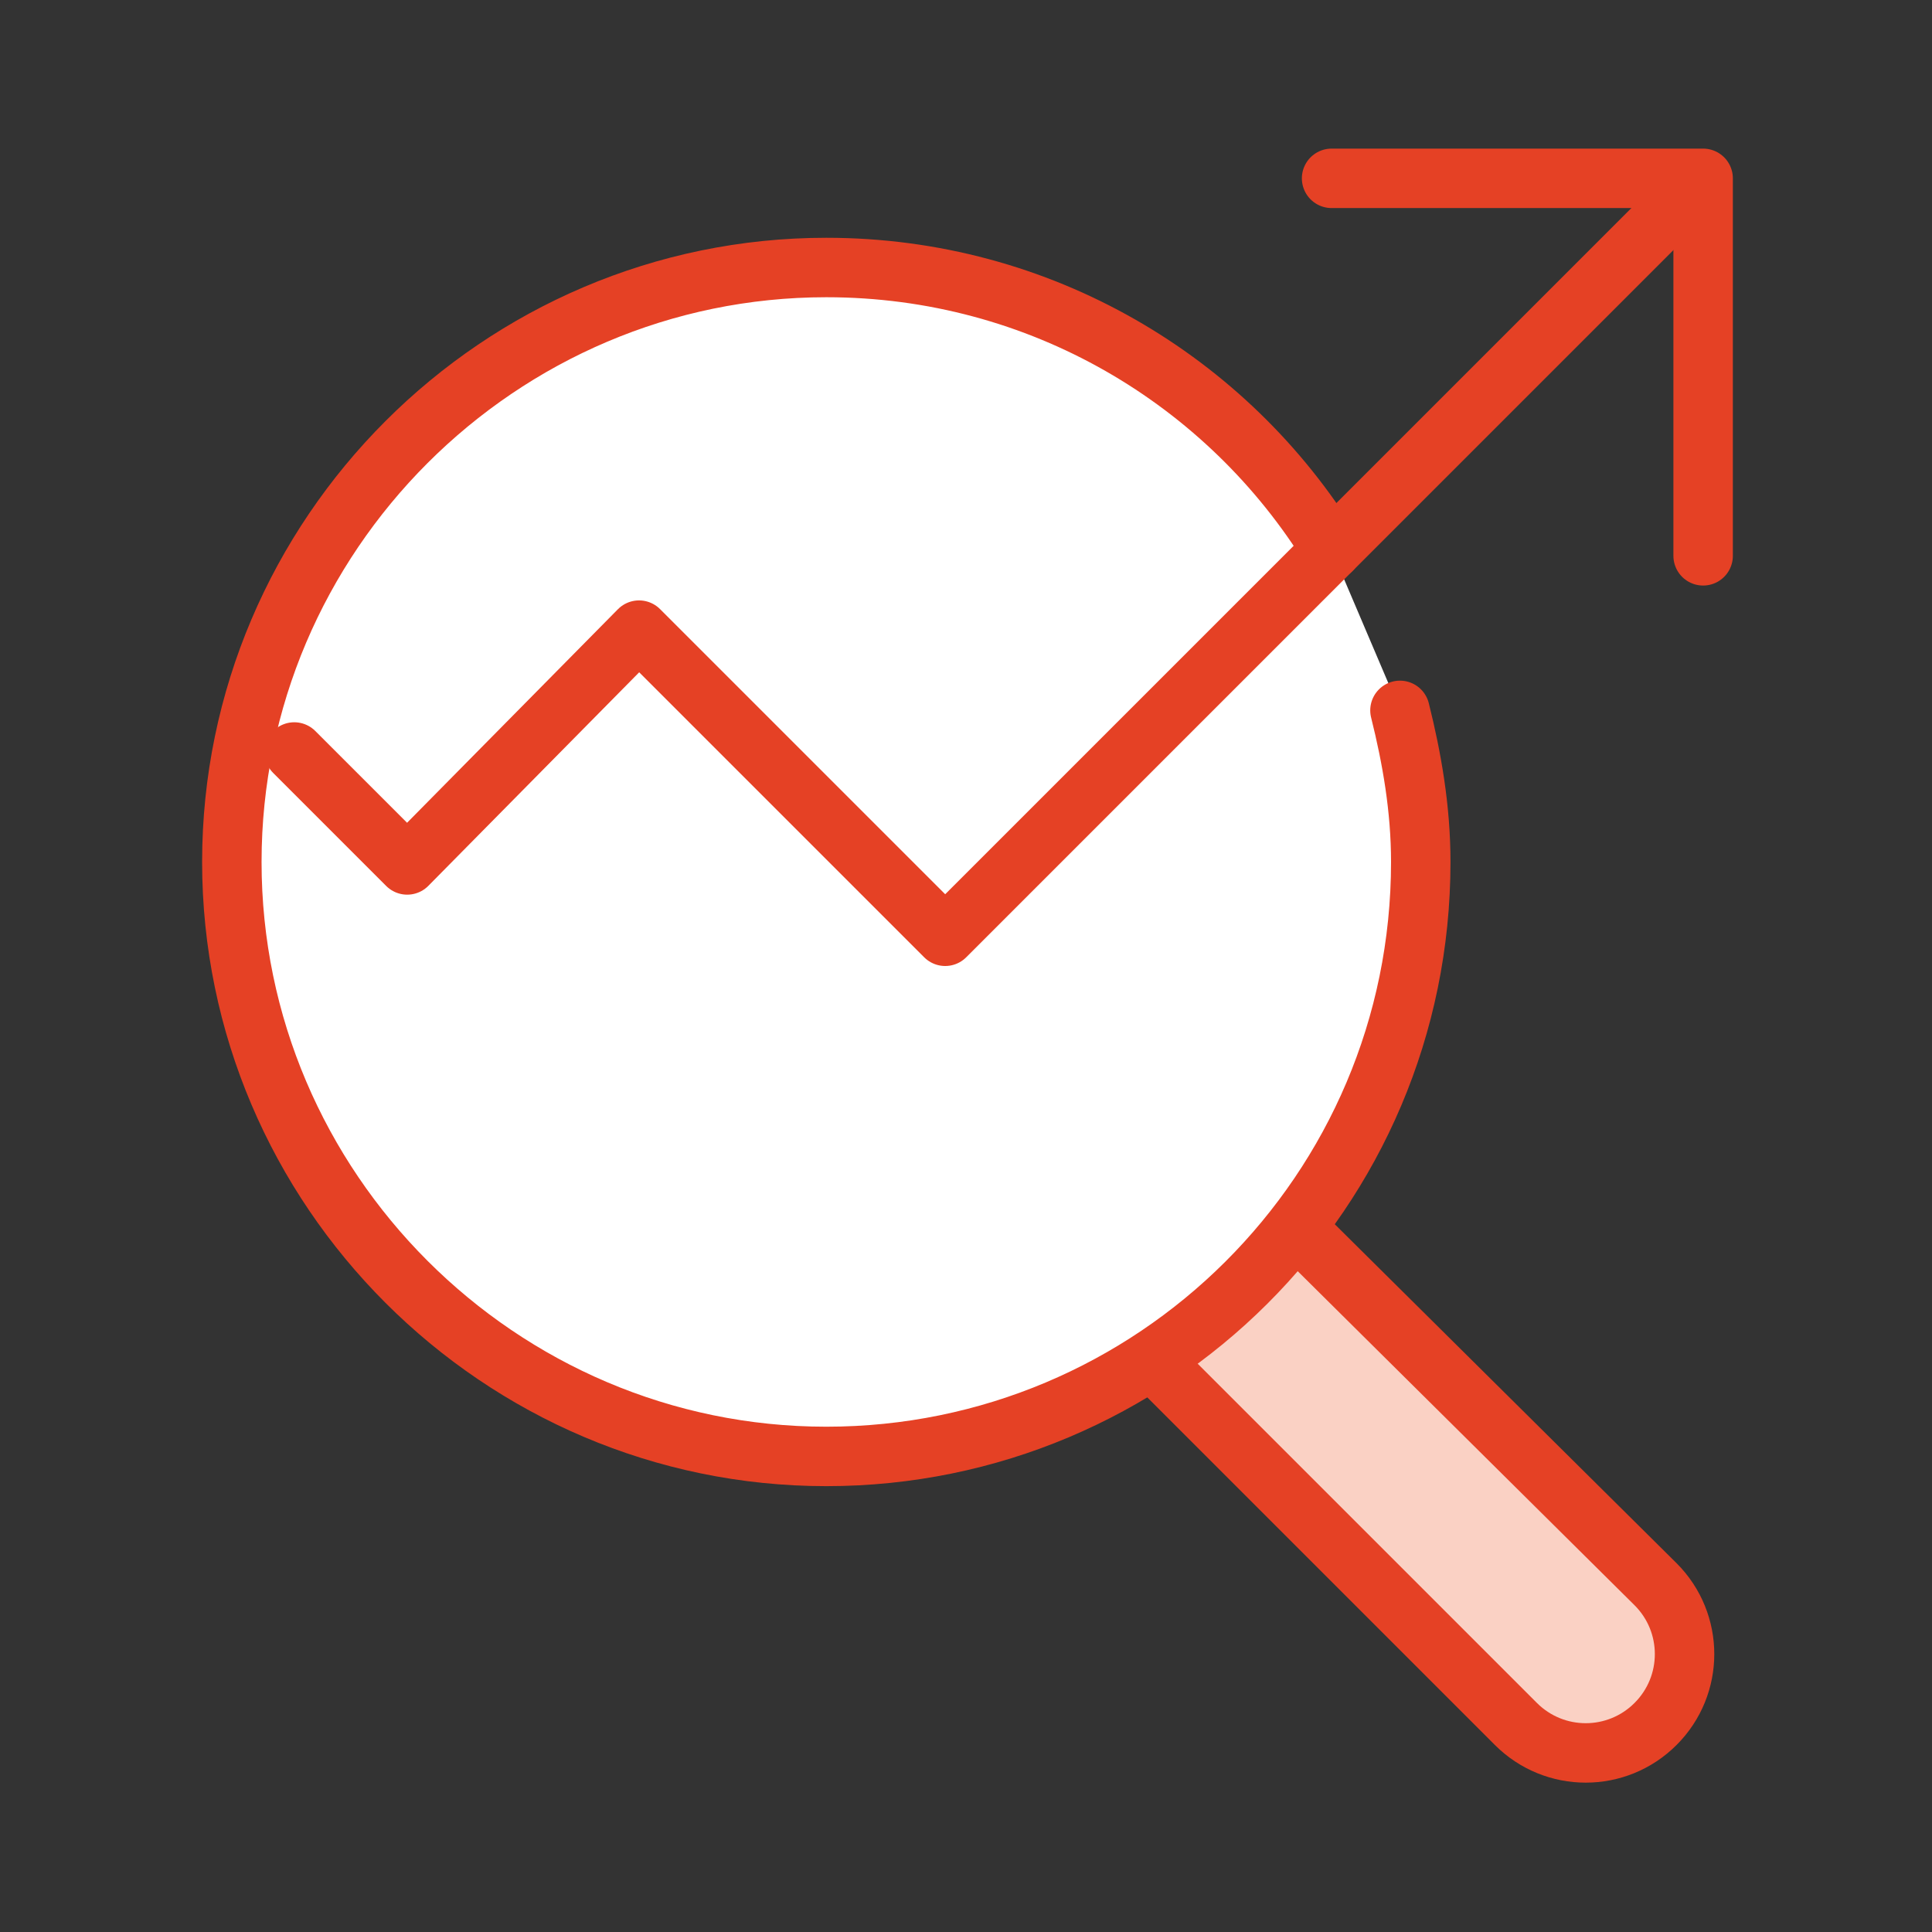
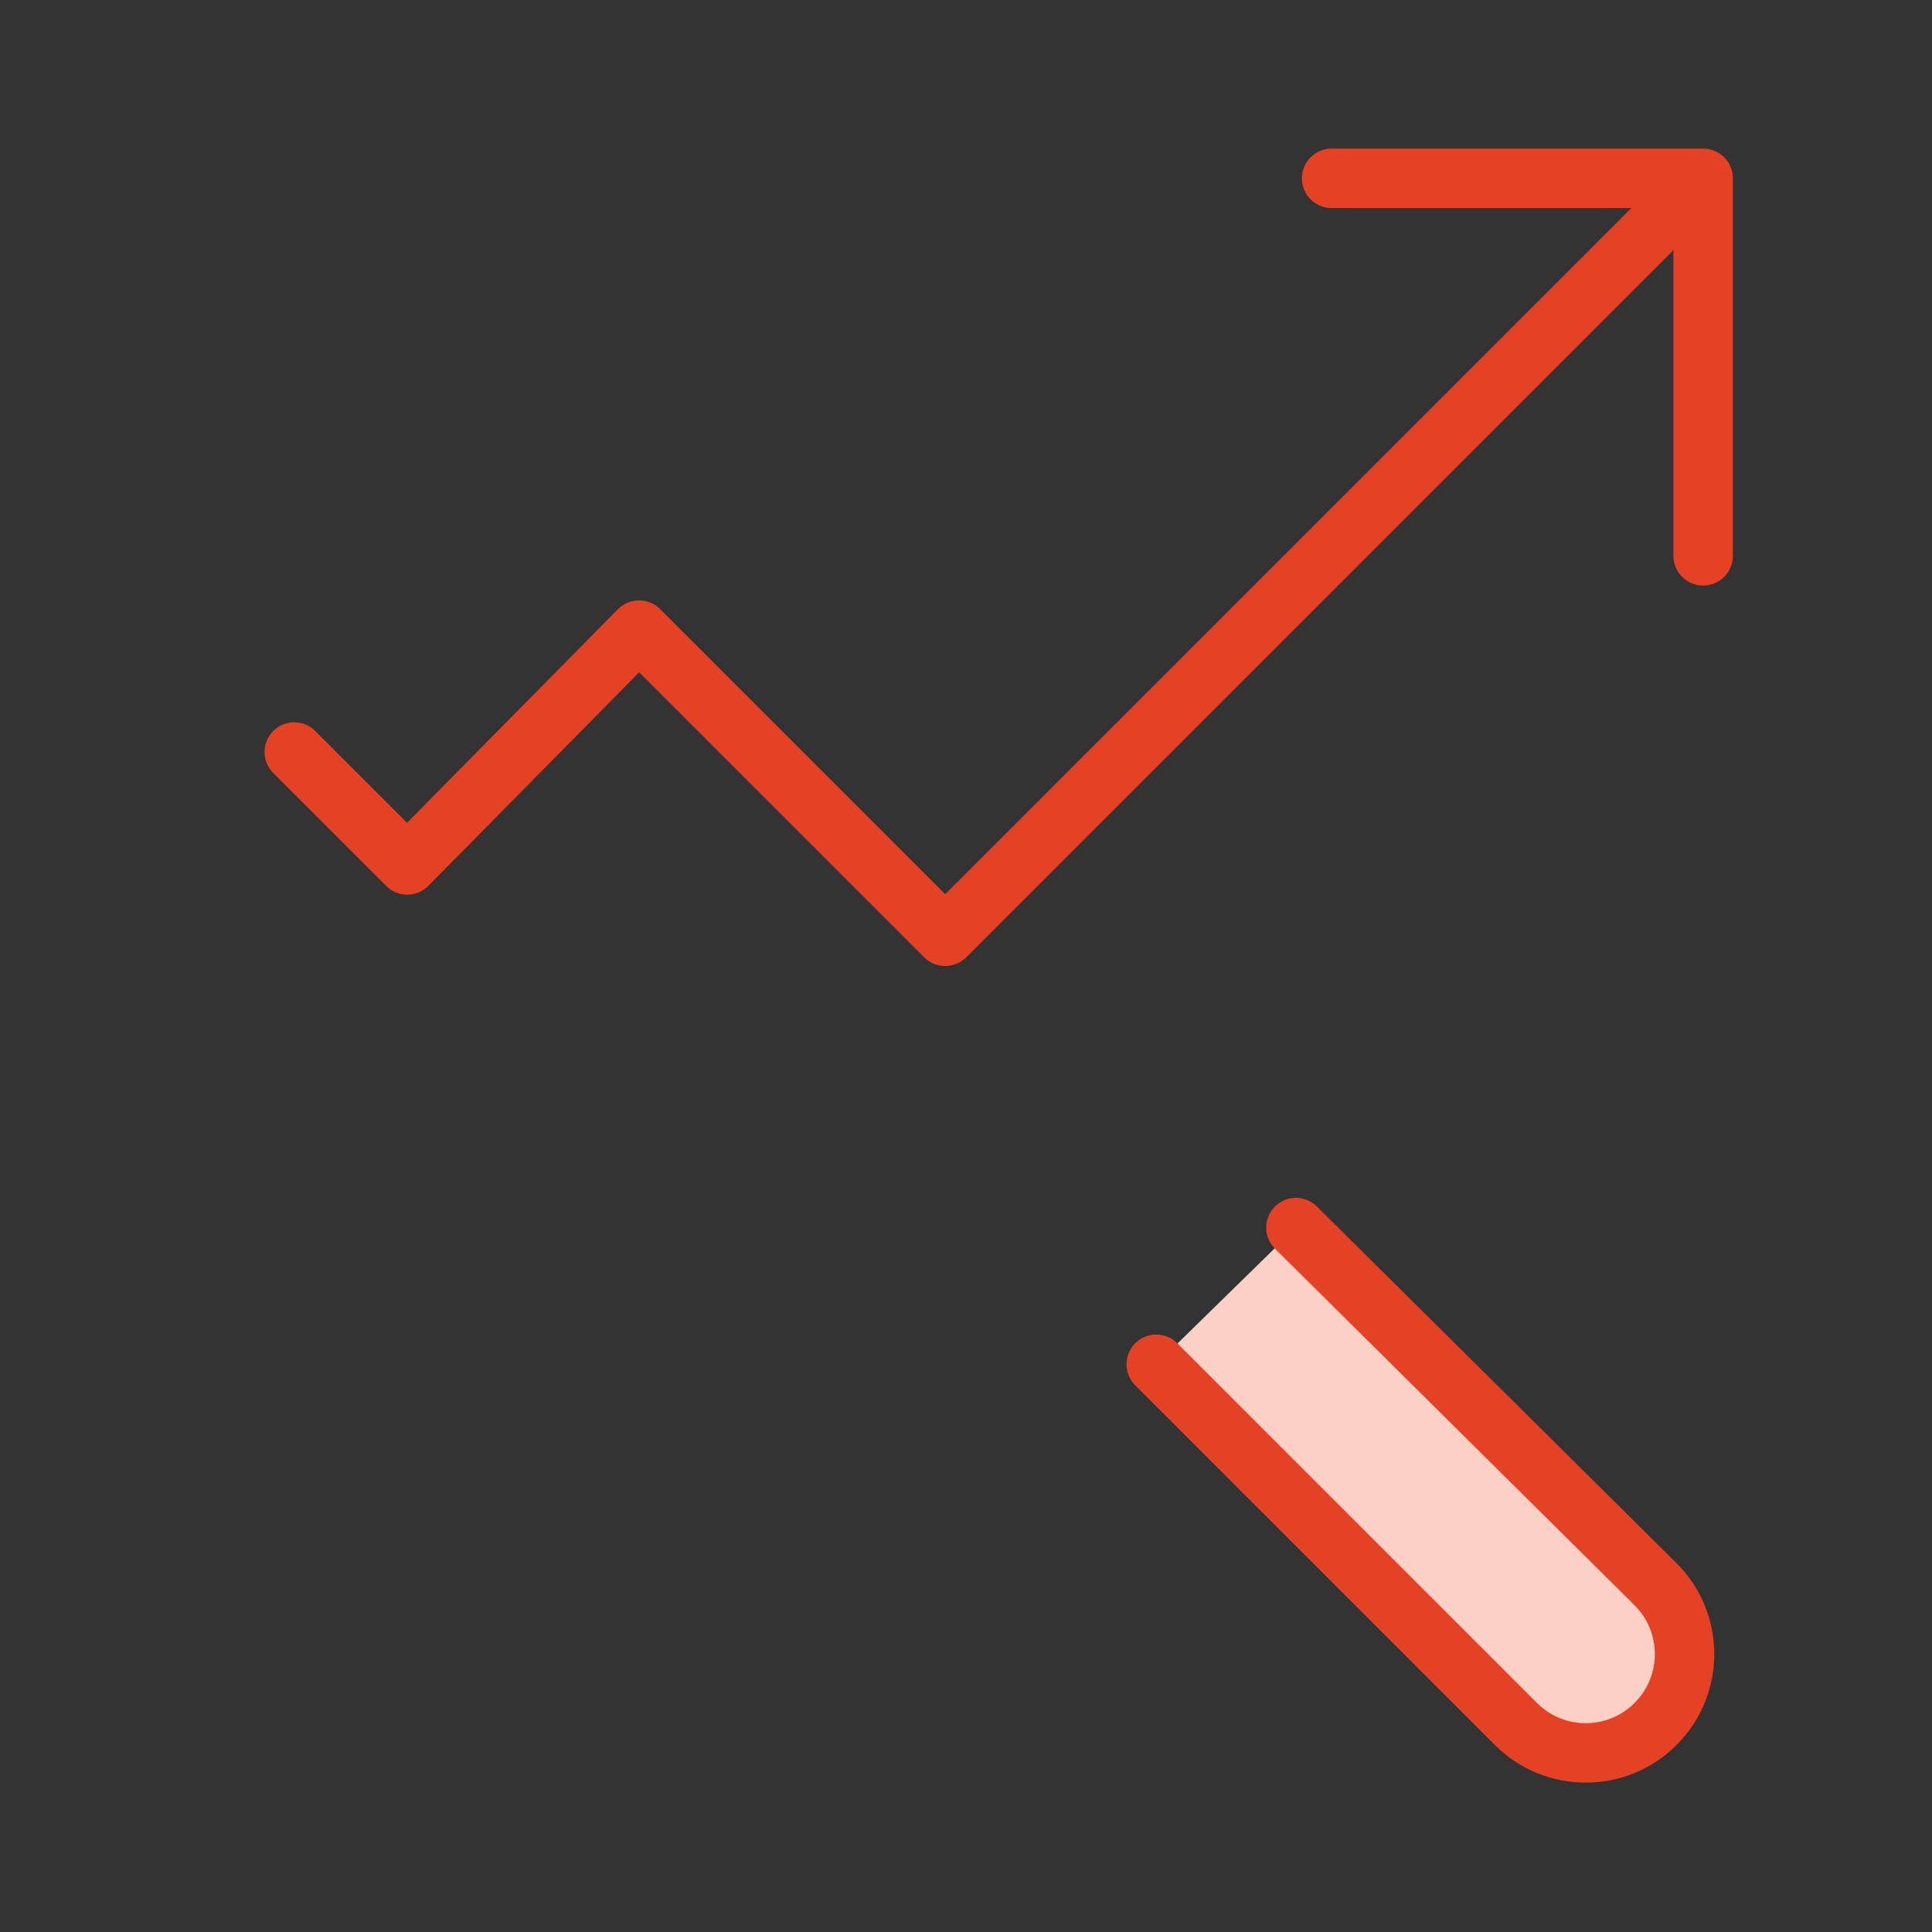
<svg xmlns="http://www.w3.org/2000/svg" version="1.1" id="Layer_1" x="0px" y="0px" viewBox="0 0 65 65" style="enable-background:new 0 0 65 65;" xml:space="preserve">
  <rect x="0" y="0" width="65" height="65" fill="#333333" stroke="none" />
  <style type="text/css">
	.st0{fill:none;stroke:#E54125;stroke-width:2;stroke-linecap:round;stroke-linejoin:round;stroke-miterlimit:10;}
	.st1{fill:#FAD1C4;stroke:#E54125;stroke-width:2;stroke-linecap:round;stroke-linejoin:round;stroke-miterlimit:10;}
	.st2{fill:#FFFFFF;stroke:#E54125;stroke-width:2;stroke-linecap:round;stroke-linejoin:round;stroke-miterlimit:10;}
	.st3{fill:#FFFFFF;}
	.st4{fill:#E54125;}
	
		.st5{clip-path:url(#SVGID_6_);fill:#FFFFFF;stroke:#E54125;stroke-width:2;stroke-linecap:round;stroke-linejoin:round;stroke-miterlimit:10;}
	
		.st6{clip-path:url(#SVGID_8_);fill:#FAD1C4;stroke:#E54125;stroke-width:2;stroke-linecap:round;stroke-linejoin:round;stroke-miterlimit:10;}
	
		.st7{clip-path:url(#SVGID_10_);fill:#FFFFFF;stroke:#E54125;stroke-width:2;stroke-linecap:round;stroke-linejoin:round;stroke-miterlimit:10;}
	
		.st8{clip-path:url(#SVGID_12_);fill:#FAD1C4;stroke:#E54125;stroke-width:2;stroke-linecap:round;stroke-linejoin:round;stroke-miterlimit:10;}
	.st9{clip-path:url(#SVGID_13_);}
	.st10{clip-path:url(#XMLID_43_);fill:#EEF9FE;}
	.st11{fill:#EC602B;}
	.st12{fill:#F1D3C3;}
	.st13{fill-rule:evenodd;clip-rule:evenodd;fill:#FAD1C4;}
	
		.st14{fill-rule:evenodd;clip-rule:evenodd;fill:#FAD1C4;stroke:#E54125;stroke-width:2;stroke-linecap:round;stroke-linejoin:round;stroke-miterlimit:10;}
	.st15{fill:#E54325;}
	.st16{fill:#ABC993;}
	.st17{fill:#FFFFFF;stroke:#F6934E;stroke-width:0.75;stroke-miterlimit:10;}
	.st18{fill:#F9B19E;}
	.st19{fill:#6DA191;}
	.st20{fill:#FAD1C4;}
	.st21{clip-path:url(#XMLID_44_);fill:#FAD1C4;}
	.st22{clip-path:url(#XMLID_45_);fill:#FAD1C4;}
	.st23{clip-path:url(#SVGID_14_);}
	.st24{clip-path:url(#XMLID_46_);fill:#EEF9FE;}
	.st25{clip-path:url(#XMLID_47_);fill:#FFFFFF;}
	.st26{clip-path:url(#XMLID_48_);fill:#FFFFFF;}
	.st27{clip-path:url(#XMLID_49_);fill:#FFFFFF;}
	.st28{clip-path:url(#XMLID_50_);fill:#FFFFFF;}
	.st29{clip-path:url(#XMLID_51_);fill:#FFFFFF;}
	.st30{clip-path:url(#XMLID_52_);fill:#FFFFFF;}
	.st31{clip-path:url(#XMLID_53_);fill:#FFFFFF;}
	.st32{clip-path:url(#XMLID_54_);fill:#FFFFFF;}
	.st33{clip-path:url(#XMLID_55_);fill:#FFFFFF;}
	.st34{clip-path:url(#XMLID_56_);fill:#FFFFFF;}
	.st35{clip-path:url(#XMLID_57_);fill:#FFFFFF;}
	.st36{fill:#E64126;}
	.st37{clip-path:url(#XMLID_58_);fill:#FFFFFF;}
	.st38{clip-path:url(#XMLID_59_);fill:#FFFFFF;}
	.st39{clip-path:url(#XMLID_60_);fill:#FFFFFF;}
	.st40{clip-path:url(#XMLID_61_);fill:#FFFFFF;}
	.st41{clip-path:url(#XMLID_62_);fill:#FFFFFF;}
	.st42{clip-path:url(#XMLID_63_);fill:#FFFFFF;}
	.st43{clip-path:url(#XMLID_64_);fill:#FFFFFF;}
	.st44{clip-path:url(#SVGID_15_);}
	.st45{clip-path:url(#XMLID_65_);fill:#EEF9FE;}
	.st46{fill:none;stroke:#FAD1C4;stroke-width:2;stroke-linecap:round;stroke-linejoin:round;stroke-miterlimit:10;}
	.st47{fill:none;stroke:#212121;stroke-width:2;stroke-linecap:square;stroke-miterlimit:10;}
	.st48{fill:none;stroke:#212121;stroke-width:2;stroke-miterlimit:10;}
	.st49{clip-path:url(#SVGID_16_);}
	.st50{clip-path:url(#XMLID_66_);fill:#EEF9FE;}
	.st51{opacity:0.4;fill:#FFFFFF;stroke:#E54125;stroke-width:2;stroke-linecap:round;stroke-linejoin:round;stroke-miterlimit:10;}
	.st52{fill:none;stroke:#DE6A26;stroke-miterlimit:10;}
	.st53{fill:#C5B7A2;}
	.st54{fill:#AA9678;}
	.st55{fill:#535453;}
	.st56{fill:#BBBCBD;}
	.st57{fill:#FBB041;}
	.st58{fill:#E3DDDB;}
</style>
  <g>
    <path class="st1" d="M38.9,45.9L51,58c1.3,1.3,3.4,1.3,4.7,0l0,0c1.3-1.3,1.3-3.4,0-4.7L43.6,41.3" />
-     <path class="st2" d="M47.1,23.9c0.4,1.6,0.7,3.3,0.7,5.1c0,11.1-9,20-20,20s-20-9-20-20s9-20,20-20c7.2,0,13.5,3.8,17,9.5" />
    <polyline class="st0" points="9.9,25.3 13.7,29.1 21.5,21.2 31.8,31.5 56.7,6.6  " />
    <polyline class="st0" points="44.8,6 57.3,6 57.3,18.7  " />
  </g>
</svg>